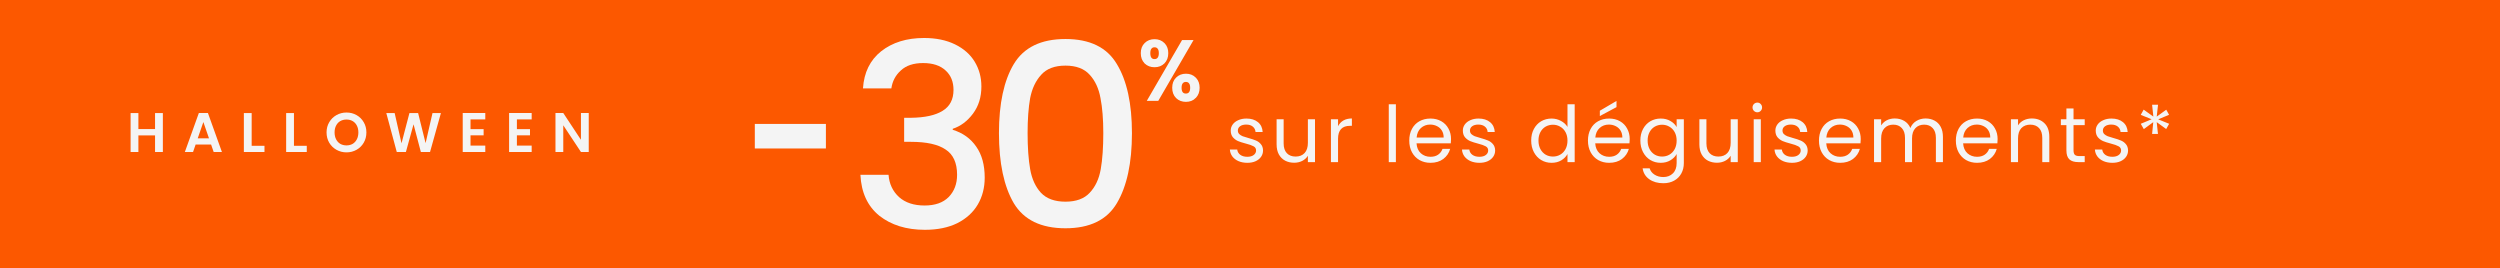
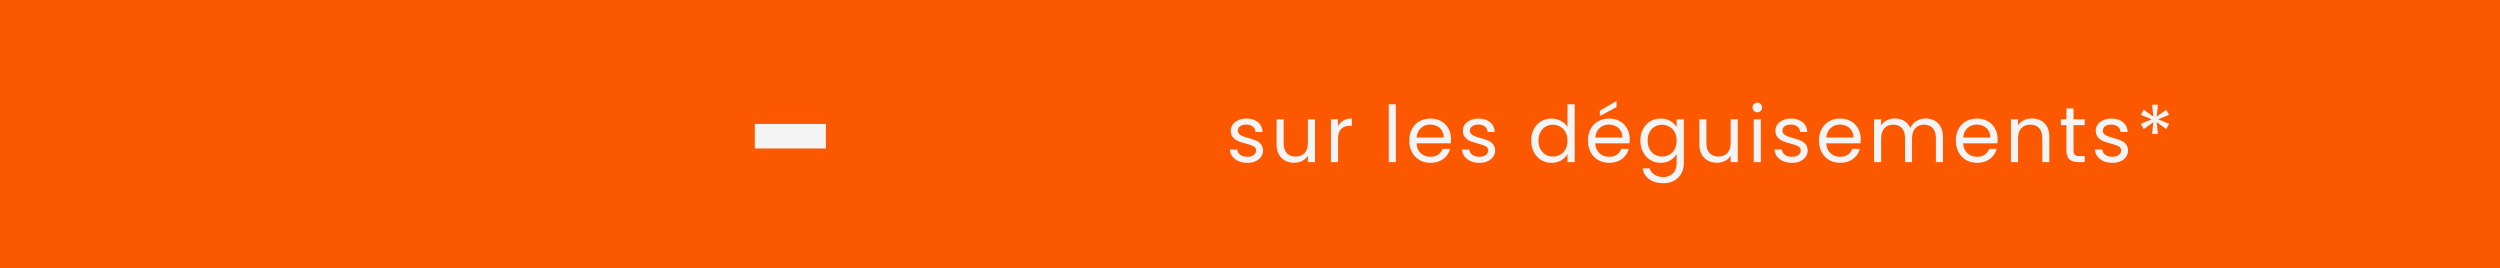
<svg xmlns="http://www.w3.org/2000/svg" width="987" height="106" viewBox="0 0 987 106" fill="none">
  <rect width="987" height="106" fill="#FC5800" />
-   <path d="M64.296 44.644V60H61.216V53.466H54.638V60H51.558V44.644H54.638V50.958H61.216V44.644H64.296ZM83.344 57.074H77.228L76.216 60H72.982L78.504 44.622H82.09L87.612 60H84.356L83.344 57.074ZM82.508 54.61L80.286 48.186L78.064 54.61H82.508ZM99.356 57.558H104.416V60H96.276V44.644H99.356V57.558ZM116.054 57.558H121.114V60H112.974V44.644H116.054V57.558ZM136.799 60.154C135.362 60.154 134.042 59.817 132.839 59.142C131.637 58.467 130.683 57.536 129.979 56.348C129.275 55.145 128.923 53.789 128.923 52.278C128.923 50.782 129.275 49.44 129.979 48.252C130.683 47.049 131.637 46.111 132.839 45.436C134.042 44.761 135.362 44.424 136.799 44.424C138.251 44.424 139.571 44.761 140.759 45.436C141.962 46.111 142.908 47.049 143.597 48.252C144.301 49.44 144.653 50.782 144.653 52.278C144.653 53.789 144.301 55.145 143.597 56.348C142.908 57.536 141.962 58.467 140.759 59.142C139.557 59.817 138.237 60.154 136.799 60.154ZM136.799 57.404C137.723 57.404 138.537 57.199 139.241 56.788C139.945 56.363 140.495 55.761 140.891 54.984C141.287 54.207 141.485 53.305 141.485 52.278C141.485 51.251 141.287 50.357 140.891 49.594C140.495 48.817 139.945 48.223 139.241 47.812C138.537 47.401 137.723 47.196 136.799 47.196C135.875 47.196 135.054 47.401 134.335 47.812C133.631 48.223 133.081 48.817 132.685 49.594C132.289 50.357 132.091 51.251 132.091 52.278C132.091 53.305 132.289 54.207 132.685 54.984C133.081 55.761 133.631 56.363 134.335 56.788C135.054 57.199 135.875 57.404 136.799 57.404ZM174.071 44.644L169.781 60H166.151L163.269 49.066L160.255 60L156.647 60.022L152.511 44.644H155.811L158.517 56.568L161.641 44.644H165.073L168.021 56.502L170.749 44.644H174.071ZM185.762 47.13V50.98H190.932V53.422H185.762V57.492H191.592V60H182.682V44.622H191.592V47.13H185.762ZM204.071 47.13V50.98H209.241V53.422H204.071V57.492H209.901V60H200.991V44.622H209.901V47.13H204.071ZM232.434 60H229.354L222.38 49.462V60H219.3V44.622H222.38L229.354 55.182V44.622H232.434V60Z" fill="#F4F4F4" />
  <path d="M326.065 48.926V58.619H298V48.926H326.065Z" fill="#F4F4F4" />
-   <path d="M340.702 34.891C341.106 28.631 343.495 23.751 347.871 20.25C352.313 16.75 357.967 15 364.833 15C369.545 15 373.618 15.841 377.051 17.524C380.484 19.207 383.075 21.496 384.825 24.39C386.576 27.285 387.451 30.549 387.451 34.184C387.451 38.358 386.34 41.925 384.119 44.887C381.897 47.849 379.238 49.834 376.142 50.844V51.248C380.113 52.46 383.21 54.681 385.431 57.912C387.653 61.076 388.763 65.148 388.763 70.129C388.763 74.101 387.854 77.635 386.037 80.731C384.22 83.828 381.527 86.284 377.959 88.102C374.392 89.852 370.117 90.727 365.136 90.727C357.867 90.727 351.876 88.876 347.164 85.174C342.519 81.404 340.029 76.019 339.692 69.019H350.799C351.068 72.586 352.448 75.514 354.938 77.803C357.429 80.024 360.795 81.135 365.035 81.135C369.141 81.135 372.305 80.024 374.526 77.803C376.748 75.514 377.858 72.586 377.858 69.019C377.858 64.307 376.344 60.975 373.315 59.023C370.353 57.003 365.776 55.994 359.583 55.994H356.958V46.502H359.684C365.136 46.435 369.276 45.526 372.103 43.776C374.998 42.026 376.445 39.266 376.445 35.497C376.445 32.266 375.402 29.708 373.315 27.823C371.228 25.871 368.266 24.895 364.43 24.895C360.66 24.895 357.732 25.871 355.645 27.823C353.558 29.708 352.313 32.064 351.909 34.891H340.702Z" fill="#F4F4F4" />
-   <path d="M394.388 52.561C394.388 40.916 396.34 31.828 400.244 25.299C404.215 18.702 411.014 15.404 420.64 15.404C430.266 15.404 437.031 18.702 440.935 25.299C444.906 31.828 446.892 40.916 446.892 52.561C446.892 64.341 444.906 73.562 440.935 80.226C437.031 86.823 430.266 90.121 420.64 90.121C411.014 90.121 404.215 86.823 400.244 80.226C396.34 73.562 394.388 64.341 394.388 52.561ZM435.583 52.561C435.583 47.108 435.213 42.497 434.473 38.728C433.799 34.958 432.386 31.896 430.232 29.54C428.078 27.116 424.881 25.905 420.64 25.905C416.399 25.905 413.202 27.116 411.048 29.54C408.894 31.896 407.446 34.958 406.706 38.728C406.033 42.497 405.696 47.108 405.696 52.561C405.696 58.215 406.033 62.961 406.706 66.797C407.379 70.634 408.793 73.731 410.947 76.087C413.168 78.443 416.399 79.621 420.64 79.621C424.881 79.621 428.078 78.443 430.232 76.087C432.453 73.731 433.9 70.634 434.574 66.797C435.247 62.961 435.583 58.215 435.583 52.561Z" fill="#F4F4F4" />
-   <path d="M468.215 29.449C469.676 29.449 470.891 29.92 471.828 30.877L472.003 31.058C472.851 31.98 473.262 33.192 473.262 34.658C473.262 36.2 472.793 37.47 471.833 38.432L471.834 38.433C470.896 39.394 469.679 39.866 468.215 39.866C466.753 39.866 465.529 39.406 464.57 38.471L464.566 38.468C463.604 37.505 463.137 36.222 463.137 34.658C463.137 33.096 463.602 31.822 464.566 30.88C465.524 29.922 466.751 29.449 468.215 29.449ZM470.604 16.167L470.299 16.691L457.179 39.304L457.078 39.477H453.355L453.659 38.953L466.779 16.342L466.88 16.167H470.604ZM468.183 31.994C467.542 31.994 467.06 32.215 466.701 32.647L466.697 32.651C466.343 33.059 466.135 33.708 466.135 34.658C466.135 35.58 466.339 36.231 466.697 36.664L466.837 36.809C467.178 37.125 467.617 37.289 468.183 37.289C468.828 37.289 469.309 37.075 469.666 36.666C470.025 36.233 470.231 35.581 470.231 34.658C470.231 33.708 470.023 33.059 469.669 32.651L469.664 32.647C469.305 32.215 468.824 31.994 468.183 31.994ZM455.808 15.812C457.27 15.812 458.496 16.282 459.453 17.238L459.628 17.419C460.475 18.339 460.887 19.54 460.887 20.987C460.887 22.551 460.419 23.834 459.456 24.797L459.453 24.801C458.495 25.736 457.269 26.195 455.808 26.195C454.346 26.195 453.121 25.736 452.162 24.801L452.159 24.798L452.406 24.551L452.159 24.797C451.196 23.834 450.73 22.551 450.729 20.987C450.729 19.444 451.197 18.18 452.162 17.238C453.12 16.282 454.345 15.812 455.808 15.812ZM455.808 18.323C455.167 18.323 454.686 18.545 454.327 18.976L454.326 18.975C453.99 19.383 453.792 20.034 453.792 20.987C453.792 21.935 453.988 22.599 454.327 23.031L454.467 23.183C454.808 23.514 455.247 23.684 455.808 23.684C456.447 23.684 456.926 23.463 457.285 23.034C457.65 22.577 457.856 21.91 457.856 20.987C457.856 20.037 457.648 19.388 457.294 18.98L457.289 18.976C456.93 18.544 456.449 18.323 455.808 18.323Z" fill="#F4F4F4" stroke="#F4F4F4" stroke-width="0.698" />
  <path d="M492.472 64.278C491.175 64.278 490.012 64.062 488.983 63.63C487.954 63.177 487.141 62.559 486.544 61.777C485.947 60.974 485.618 60.058 485.556 59.029H488.458C488.541 59.873 488.932 60.563 489.632 61.098C490.352 61.633 491.289 61.901 492.441 61.901C493.512 61.901 494.355 61.664 494.973 61.19C495.59 60.717 495.899 60.12 495.899 59.4C495.899 58.659 495.57 58.113 494.911 57.763C494.253 57.393 493.234 57.033 491.855 56.683C490.599 56.353 489.57 56.024 488.767 55.695C487.985 55.345 487.306 54.841 486.73 54.182C486.174 53.503 485.896 52.618 485.896 51.527C485.896 50.662 486.153 49.87 486.668 49.15C487.182 48.429 487.913 47.863 488.86 47.451C489.807 47.019 490.887 46.803 492.102 46.803C493.975 46.803 495.487 47.276 496.64 48.223C497.793 49.17 498.41 50.467 498.493 52.113H495.683C495.621 51.228 495.261 50.518 494.602 49.983C493.964 49.448 493.1 49.18 492.009 49.18C491 49.18 490.198 49.397 489.601 49.829C489.004 50.261 488.705 50.827 488.705 51.527C488.705 52.083 488.88 52.546 489.23 52.916C489.601 53.266 490.054 53.554 490.589 53.781C491.145 53.986 491.906 54.223 492.873 54.491C494.088 54.82 495.076 55.149 495.837 55.479C496.599 55.788 497.247 56.261 497.782 56.899C498.338 57.537 498.626 58.371 498.647 59.4C498.647 60.326 498.39 61.16 497.875 61.901C497.361 62.642 496.63 63.228 495.683 63.66C494.757 64.072 493.686 64.278 492.472 64.278ZM519.162 47.081V64H516.352V61.499C515.817 62.364 515.066 63.043 514.098 63.537C513.151 64.01 512.102 64.247 510.949 64.247C509.632 64.247 508.448 63.979 507.399 63.444C506.349 62.889 505.515 62.065 504.898 60.974C504.301 59.883 504.002 58.556 504.002 56.992V47.081H506.781V56.621C506.781 58.288 507.203 59.575 508.047 60.48C508.891 61.365 510.043 61.808 511.505 61.808C513.007 61.808 514.191 61.345 515.055 60.419C515.92 59.492 516.352 58.144 516.352 56.374V47.081H519.162ZM528.259 49.829C528.753 48.861 529.452 48.11 530.358 47.575C531.284 47.04 532.406 46.772 533.723 46.772V49.674H532.982C529.833 49.674 528.259 51.383 528.259 54.8V64H525.449V47.081H528.259V49.829ZM551.095 41.153V64H548.285V41.153H551.095ZM572.864 54.892C572.864 55.427 572.833 55.993 572.771 56.59H559.248C559.351 58.257 559.917 59.564 560.946 60.511C561.996 61.437 563.262 61.901 564.744 61.901C565.958 61.901 566.967 61.623 567.77 61.067C568.593 60.491 569.169 59.729 569.499 58.782H572.524C572.071 60.408 571.166 61.736 569.807 62.765C568.449 63.774 566.761 64.278 564.744 64.278C563.139 64.278 561.698 63.918 560.422 63.197C559.166 62.477 558.178 61.458 557.458 60.141C556.737 58.803 556.377 57.259 556.377 55.51C556.377 53.76 556.727 52.227 557.427 50.909C558.127 49.592 559.104 48.584 560.36 47.884C561.636 47.163 563.097 46.803 564.744 46.803C566.349 46.803 567.77 47.153 569.005 47.853C570.24 48.553 571.186 49.52 571.845 50.755C572.524 51.969 572.864 53.348 572.864 54.892ZM569.962 54.306C569.962 53.235 569.725 52.319 569.252 51.558C568.778 50.776 568.13 50.189 567.307 49.798C566.504 49.386 565.608 49.18 564.621 49.18C563.2 49.18 561.986 49.633 560.977 50.539C559.989 51.444 559.423 52.7 559.279 54.306H569.962ZM584.106 64.278C582.809 64.278 581.646 64.062 580.617 63.63C579.588 63.177 578.775 62.559 578.178 61.777C577.581 60.974 577.252 60.058 577.19 59.029H580.092C580.174 59.873 580.565 60.563 581.265 61.098C581.986 61.633 582.922 61.901 584.075 61.901C585.145 61.901 585.989 61.664 586.607 61.19C587.224 60.717 587.533 60.12 587.533 59.4C587.533 58.659 587.203 58.113 586.545 57.763C585.886 57.393 584.867 57.033 583.488 56.683C582.233 56.353 581.204 56.024 580.401 55.695C579.619 55.345 578.939 54.841 578.363 54.182C577.807 53.503 577.53 52.618 577.53 51.527C577.53 50.662 577.787 49.87 578.301 49.15C578.816 48.429 579.547 47.863 580.493 47.451C581.44 47.019 582.521 46.803 583.735 46.803C585.608 46.803 587.121 47.276 588.274 48.223C589.426 49.17 590.044 50.467 590.126 52.113H587.317C587.255 51.228 586.895 50.518 586.236 49.983C585.598 49.448 584.734 49.18 583.643 49.18C582.634 49.18 581.831 49.397 581.234 49.829C580.638 50.261 580.339 50.827 580.339 51.527C580.339 52.083 580.514 52.546 580.864 52.916C581.234 53.266 581.687 53.554 582.222 53.781C582.778 53.986 583.54 54.223 584.507 54.491C585.721 54.82 586.709 55.149 587.471 55.479C588.233 55.788 588.881 56.261 589.416 56.899C589.972 57.537 590.26 58.371 590.281 59.4C590.281 60.326 590.023 61.16 589.509 61.901C588.994 62.642 588.263 63.228 587.317 63.66C586.39 64.072 585.32 64.278 584.106 64.278ZM604.516 55.479C604.516 53.75 604.865 52.237 605.565 50.94C606.265 49.623 607.222 48.604 608.437 47.884C609.672 47.163 611.051 46.803 612.574 46.803C613.891 46.803 615.116 47.112 616.248 47.729C617.38 48.326 618.244 49.119 618.841 50.107V41.153H621.682V64H618.841V60.82C618.285 61.828 617.462 62.662 616.371 63.321C615.28 63.959 614.004 64.278 612.543 64.278C611.04 64.278 609.672 63.907 608.437 63.166C607.222 62.425 606.265 61.386 605.565 60.048C604.865 58.71 604.516 57.187 604.516 55.479ZM618.841 55.51C618.841 54.233 618.584 53.122 618.069 52.175C617.555 51.228 616.855 50.508 615.97 50.014C615.105 49.499 614.148 49.242 613.099 49.242C612.049 49.242 611.092 49.489 610.227 49.983C609.363 50.477 608.673 51.197 608.159 52.144C607.644 53.091 607.387 54.203 607.387 55.479C607.387 56.775 607.644 57.907 608.159 58.875C608.673 59.822 609.363 60.552 610.227 61.067C611.092 61.561 612.049 61.808 613.099 61.808C614.148 61.808 615.105 61.561 615.97 61.067C616.855 60.552 617.555 59.822 618.069 58.875C618.584 57.907 618.841 56.786 618.841 55.51ZM643.41 54.892C643.41 55.427 643.379 55.993 643.318 56.59H629.795C629.898 58.257 630.464 59.564 631.493 60.511C632.543 61.437 633.808 61.901 635.29 61.901C636.505 61.901 637.513 61.623 638.316 61.067C639.139 60.491 639.716 59.729 640.045 58.782H643.071C642.618 60.408 641.712 61.736 640.354 62.765C638.995 63.774 637.307 64.278 635.29 64.278C633.685 64.278 632.244 63.918 630.968 63.197C629.712 62.477 628.724 61.458 628.004 60.141C627.284 58.803 626.923 57.259 626.923 55.51C626.923 53.76 627.273 52.227 627.973 50.909C628.673 49.592 629.651 48.584 630.906 47.884C632.182 47.163 633.644 46.803 635.29 46.803C636.896 46.803 638.316 47.153 639.551 47.853C640.786 48.553 641.733 49.52 642.391 50.755C643.071 51.969 643.41 53.348 643.41 54.892ZM640.508 54.306C640.508 53.235 640.271 52.319 639.798 51.558C639.325 50.776 638.676 50.189 637.853 49.798C637.05 49.386 636.155 49.18 635.167 49.18C633.747 49.18 632.532 49.633 631.524 50.539C630.536 51.444 629.97 52.7 629.826 54.306H640.508ZM638.192 42.295L631.616 45.815V43.716L638.192 39.856V42.295ZM655.64 46.803C657.101 46.803 658.378 47.122 659.468 47.76C660.58 48.398 661.403 49.201 661.938 50.168V47.081H664.779V64.371C664.779 65.914 664.449 67.283 663.791 68.477C663.132 69.691 662.185 70.638 660.95 71.317C659.736 71.996 658.316 72.336 656.69 72.336C654.467 72.336 652.614 71.811 651.132 70.761C649.65 69.712 648.776 68.281 648.508 66.47H651.287C651.596 67.499 652.234 68.322 653.201 68.94C654.168 69.578 655.331 69.897 656.69 69.897C658.233 69.897 659.489 69.413 660.456 68.446C661.444 67.478 661.938 66.12 661.938 64.371V60.82C661.383 61.808 660.559 62.631 659.468 63.29C658.378 63.949 657.101 64.278 655.64 64.278C654.137 64.278 652.769 63.907 651.534 63.166C650.319 62.425 649.362 61.386 648.662 60.048C647.963 58.71 647.613 57.187 647.613 55.479C647.613 53.75 647.963 52.237 648.662 50.94C649.362 49.623 650.319 48.604 651.534 47.884C652.769 47.163 654.137 46.803 655.64 46.803ZM661.938 55.51C661.938 54.233 661.681 53.122 661.167 52.175C660.652 51.228 659.952 50.508 659.067 50.014C658.203 49.499 657.245 49.242 656.196 49.242C655.146 49.242 654.189 49.489 653.324 49.983C652.46 50.477 651.77 51.197 651.256 52.144C650.741 53.091 650.484 54.203 650.484 55.479C650.484 56.775 650.741 57.907 651.256 58.875C651.77 59.822 652.46 60.552 653.324 61.067C654.189 61.561 655.146 61.808 656.196 61.808C657.245 61.808 658.203 61.561 659.067 61.067C659.952 60.552 660.652 59.822 661.167 58.875C661.681 57.907 661.938 56.786 661.938 55.51ZM686.075 47.081V64H683.266V61.499C682.731 62.364 681.979 63.043 681.012 63.537C680.065 64.01 679.015 64.247 677.863 64.247C676.545 64.247 675.362 63.979 674.312 63.444C673.262 62.889 672.429 62.065 671.811 60.974C671.214 59.883 670.916 58.556 670.916 56.992V47.081H673.695V56.621C673.695 58.288 674.117 59.575 674.961 60.48C675.804 61.365 676.957 61.808 678.418 61.808C679.921 61.808 681.104 61.345 681.969 60.419C682.833 59.492 683.266 58.144 683.266 56.374V47.081H686.075ZM693.814 44.333C693.279 44.333 692.826 44.148 692.455 43.777C692.085 43.407 691.9 42.954 691.9 42.419C691.9 41.884 692.085 41.431 692.455 41.06C692.826 40.69 693.279 40.505 693.814 40.505C694.328 40.505 694.761 40.69 695.111 41.06C695.481 41.431 695.666 41.884 695.666 42.419C695.666 42.954 695.481 43.407 695.111 43.777C694.761 44.148 694.328 44.333 693.814 44.333ZM695.172 47.081V64H692.363V47.081H695.172ZM707.494 64.278C706.197 64.278 705.034 64.062 704.005 63.63C702.976 63.177 702.163 62.559 701.566 61.777C700.969 60.974 700.64 60.058 700.578 59.029H703.48C703.563 59.873 703.954 60.563 704.654 61.098C705.374 61.633 706.31 61.901 707.463 61.901C708.533 61.901 709.377 61.664 709.995 61.19C710.612 60.717 710.921 60.12 710.921 59.4C710.921 58.659 710.592 58.113 709.933 57.763C709.274 57.393 708.256 57.033 706.876 56.683C705.621 56.353 704.592 56.024 703.789 55.695C703.007 55.345 702.328 54.841 701.751 54.182C701.196 53.503 700.918 52.618 700.918 51.527C700.918 50.662 701.175 49.87 701.69 49.15C702.204 48.429 702.935 47.863 703.882 47.451C704.828 47.019 705.909 46.803 707.123 46.803C708.997 46.803 710.509 47.276 711.662 48.223C712.815 49.17 713.432 50.467 713.514 52.113H710.705C710.643 51.228 710.283 50.518 709.624 49.983C708.986 49.448 708.122 49.18 707.031 49.18C706.022 49.18 705.22 49.397 704.623 49.829C704.026 50.261 703.727 50.827 703.727 51.527C703.727 52.083 703.902 52.546 704.252 52.916C704.623 53.266 705.075 53.554 705.611 53.781C706.166 53.986 706.928 54.223 707.895 54.491C709.11 54.82 710.098 55.149 710.859 55.479C711.621 55.788 712.269 56.261 712.804 56.899C713.36 57.537 713.648 58.371 713.669 59.4C713.669 60.326 713.412 61.16 712.897 61.901C712.382 62.642 711.652 63.228 710.705 63.66C709.779 64.072 708.708 64.278 707.494 64.278ZM734.616 54.892C734.616 55.427 734.585 55.993 734.523 56.59H721C721.103 58.257 721.669 59.564 722.698 60.511C723.748 61.437 725.014 61.901 726.496 61.901C727.71 61.901 728.719 61.623 729.521 61.067C730.345 60.491 730.921 59.729 731.25 58.782H734.276C733.823 60.408 732.918 61.736 731.559 62.765C730.201 63.774 728.513 64.278 726.496 64.278C724.89 64.278 723.45 63.918 722.173 63.197C720.918 62.477 719.93 61.458 719.21 60.141C718.489 58.803 718.129 57.259 718.129 55.51C718.129 53.76 718.479 52.227 719.179 50.909C719.878 49.592 720.856 48.584 722.112 47.884C723.388 47.163 724.849 46.803 726.496 46.803C728.101 46.803 729.521 47.153 730.756 47.853C731.991 48.553 732.938 49.52 733.597 50.755C734.276 51.969 734.616 53.348 734.616 54.892ZM731.714 54.306C731.714 53.235 731.477 52.319 731.003 51.558C730.53 50.776 729.882 50.189 729.058 49.798C728.256 49.386 727.36 49.18 726.372 49.18C724.952 49.18 723.738 49.633 722.729 50.539C721.741 51.444 721.175 52.7 721.031 54.306H731.714ZM760.214 46.772C761.531 46.772 762.705 47.05 763.734 47.606C764.763 48.141 765.576 48.954 766.173 50.045C766.77 51.136 767.068 52.463 767.068 54.028V64H764.289V54.429C764.289 52.741 763.868 51.455 763.024 50.57C762.2 49.664 761.079 49.211 759.658 49.211C758.197 49.211 757.034 49.685 756.17 50.632C755.305 51.558 754.873 52.906 754.873 54.676V64H752.094V54.429C752.094 52.741 751.672 51.455 750.828 50.57C750.005 49.664 748.883 49.211 747.463 49.211C746.002 49.211 744.839 49.685 743.974 50.632C743.11 51.558 742.678 52.906 742.678 54.676V64H739.868V47.081H742.678V49.52C743.233 48.635 743.974 47.956 744.9 47.482C745.847 47.009 746.887 46.772 748.019 46.772C749.439 46.772 750.695 47.091 751.785 47.729C752.876 48.367 753.689 49.304 754.224 50.539C754.698 49.345 755.48 48.419 756.571 47.76C757.662 47.102 758.876 46.772 760.214 46.772ZM788.658 54.892C788.658 55.427 788.627 55.993 788.565 56.59H775.042C775.145 58.257 775.711 59.564 776.74 60.511C777.79 61.437 779.056 61.901 780.538 61.901C781.752 61.901 782.761 61.623 783.563 61.067C784.387 60.491 784.963 59.729 785.292 58.782H788.318C787.865 60.408 786.96 61.736 785.601 62.765C784.243 63.774 782.555 64.278 780.538 64.278C778.932 64.278 777.491 63.918 776.215 63.197C774.96 62.477 773.972 61.458 773.251 60.141C772.531 58.803 772.171 57.259 772.171 55.51C772.171 53.76 772.521 52.227 773.221 50.909C773.92 49.592 774.898 48.584 776.154 47.884C777.43 47.163 778.891 46.803 780.538 46.803C782.143 46.803 783.563 47.153 784.798 47.853C786.033 48.553 786.98 49.52 787.639 50.755C788.318 51.969 788.658 53.348 788.658 54.892ZM785.755 54.306C785.755 53.235 785.519 52.319 785.045 51.558C784.572 50.776 783.924 50.189 783.1 49.798C782.298 49.386 781.402 49.18 780.414 49.18C778.994 49.18 777.78 49.633 776.771 50.539C775.783 51.444 775.217 52.7 775.073 54.306H785.755ZM802.153 46.772C804.212 46.772 805.879 47.4 807.155 48.656C808.431 49.891 809.069 51.681 809.069 54.028V64H806.29V54.429C806.29 52.741 805.868 51.455 805.025 50.57C804.181 49.664 803.028 49.211 801.567 49.211C800.085 49.211 798.901 49.674 798.016 50.601C797.152 51.527 796.719 52.875 796.719 54.645V64H793.91V47.081H796.719V49.489C797.275 48.625 798.026 47.956 798.973 47.482C799.941 47.009 801.001 46.772 802.153 46.772ZM818.629 49.397V59.369C818.629 60.192 818.804 60.779 819.154 61.129C819.504 61.458 820.111 61.623 820.976 61.623H823.044V64H820.513C818.948 64 817.775 63.64 816.993 62.919C816.211 62.199 815.82 61.016 815.82 59.369V49.397H813.628V47.081H815.82V42.82H818.629V47.081H823.044V49.397H818.629ZM833.982 64.278C832.685 64.278 831.522 64.062 830.493 63.63C829.464 63.177 828.651 62.559 828.054 61.777C827.457 60.974 827.128 60.058 827.066 59.029H829.968C830.05 59.873 830.441 60.563 831.141 61.098C831.862 61.633 832.798 61.901 833.951 61.901C835.021 61.901 835.865 61.664 836.482 61.19C837.1 60.717 837.409 60.12 837.409 59.4C837.409 58.659 837.079 58.113 836.421 57.763C835.762 57.393 834.743 57.033 833.364 56.683C832.109 56.353 831.08 56.024 830.277 55.695C829.495 55.345 828.815 54.841 828.239 54.182C827.683 53.503 827.405 52.618 827.405 51.527C827.405 50.662 827.663 49.87 828.177 49.15C828.692 48.429 829.423 47.863 830.369 47.451C831.316 47.019 832.397 46.803 833.611 46.803C835.484 46.803 836.997 47.276 838.15 48.223C839.302 49.17 839.92 50.467 840.002 52.113H837.193C837.131 51.228 836.771 50.518 836.112 49.983C835.474 49.448 834.609 49.18 833.519 49.18C832.51 49.18 831.707 49.397 831.11 49.829C830.513 50.261 830.215 50.827 830.215 51.527C830.215 52.083 830.39 52.546 830.74 52.916C831.11 53.266 831.563 53.554 832.098 53.781C832.654 53.986 833.416 54.223 834.383 54.491C835.597 54.82 836.585 55.149 837.347 55.479C838.109 55.788 838.757 56.261 839.292 56.899C839.848 57.537 840.136 58.371 840.157 59.4C840.157 60.326 839.899 61.16 839.385 61.901C838.87 62.642 838.139 63.228 837.193 63.66C836.266 64.072 835.196 64.278 833.982 64.278ZM855.237 43.314L856.349 45.321L852.057 47.112L856.38 48.872L855.206 50.94L851.471 48.223L851.965 52.885H849.649L850.112 48.223L846.376 50.971L845.172 48.872L849.464 47.081L845.172 45.352L846.315 43.283L850.143 46.031L849.649 41.338H851.996L851.471 46.031L855.237 43.314Z" fill="#F4F4F4" />
</svg>